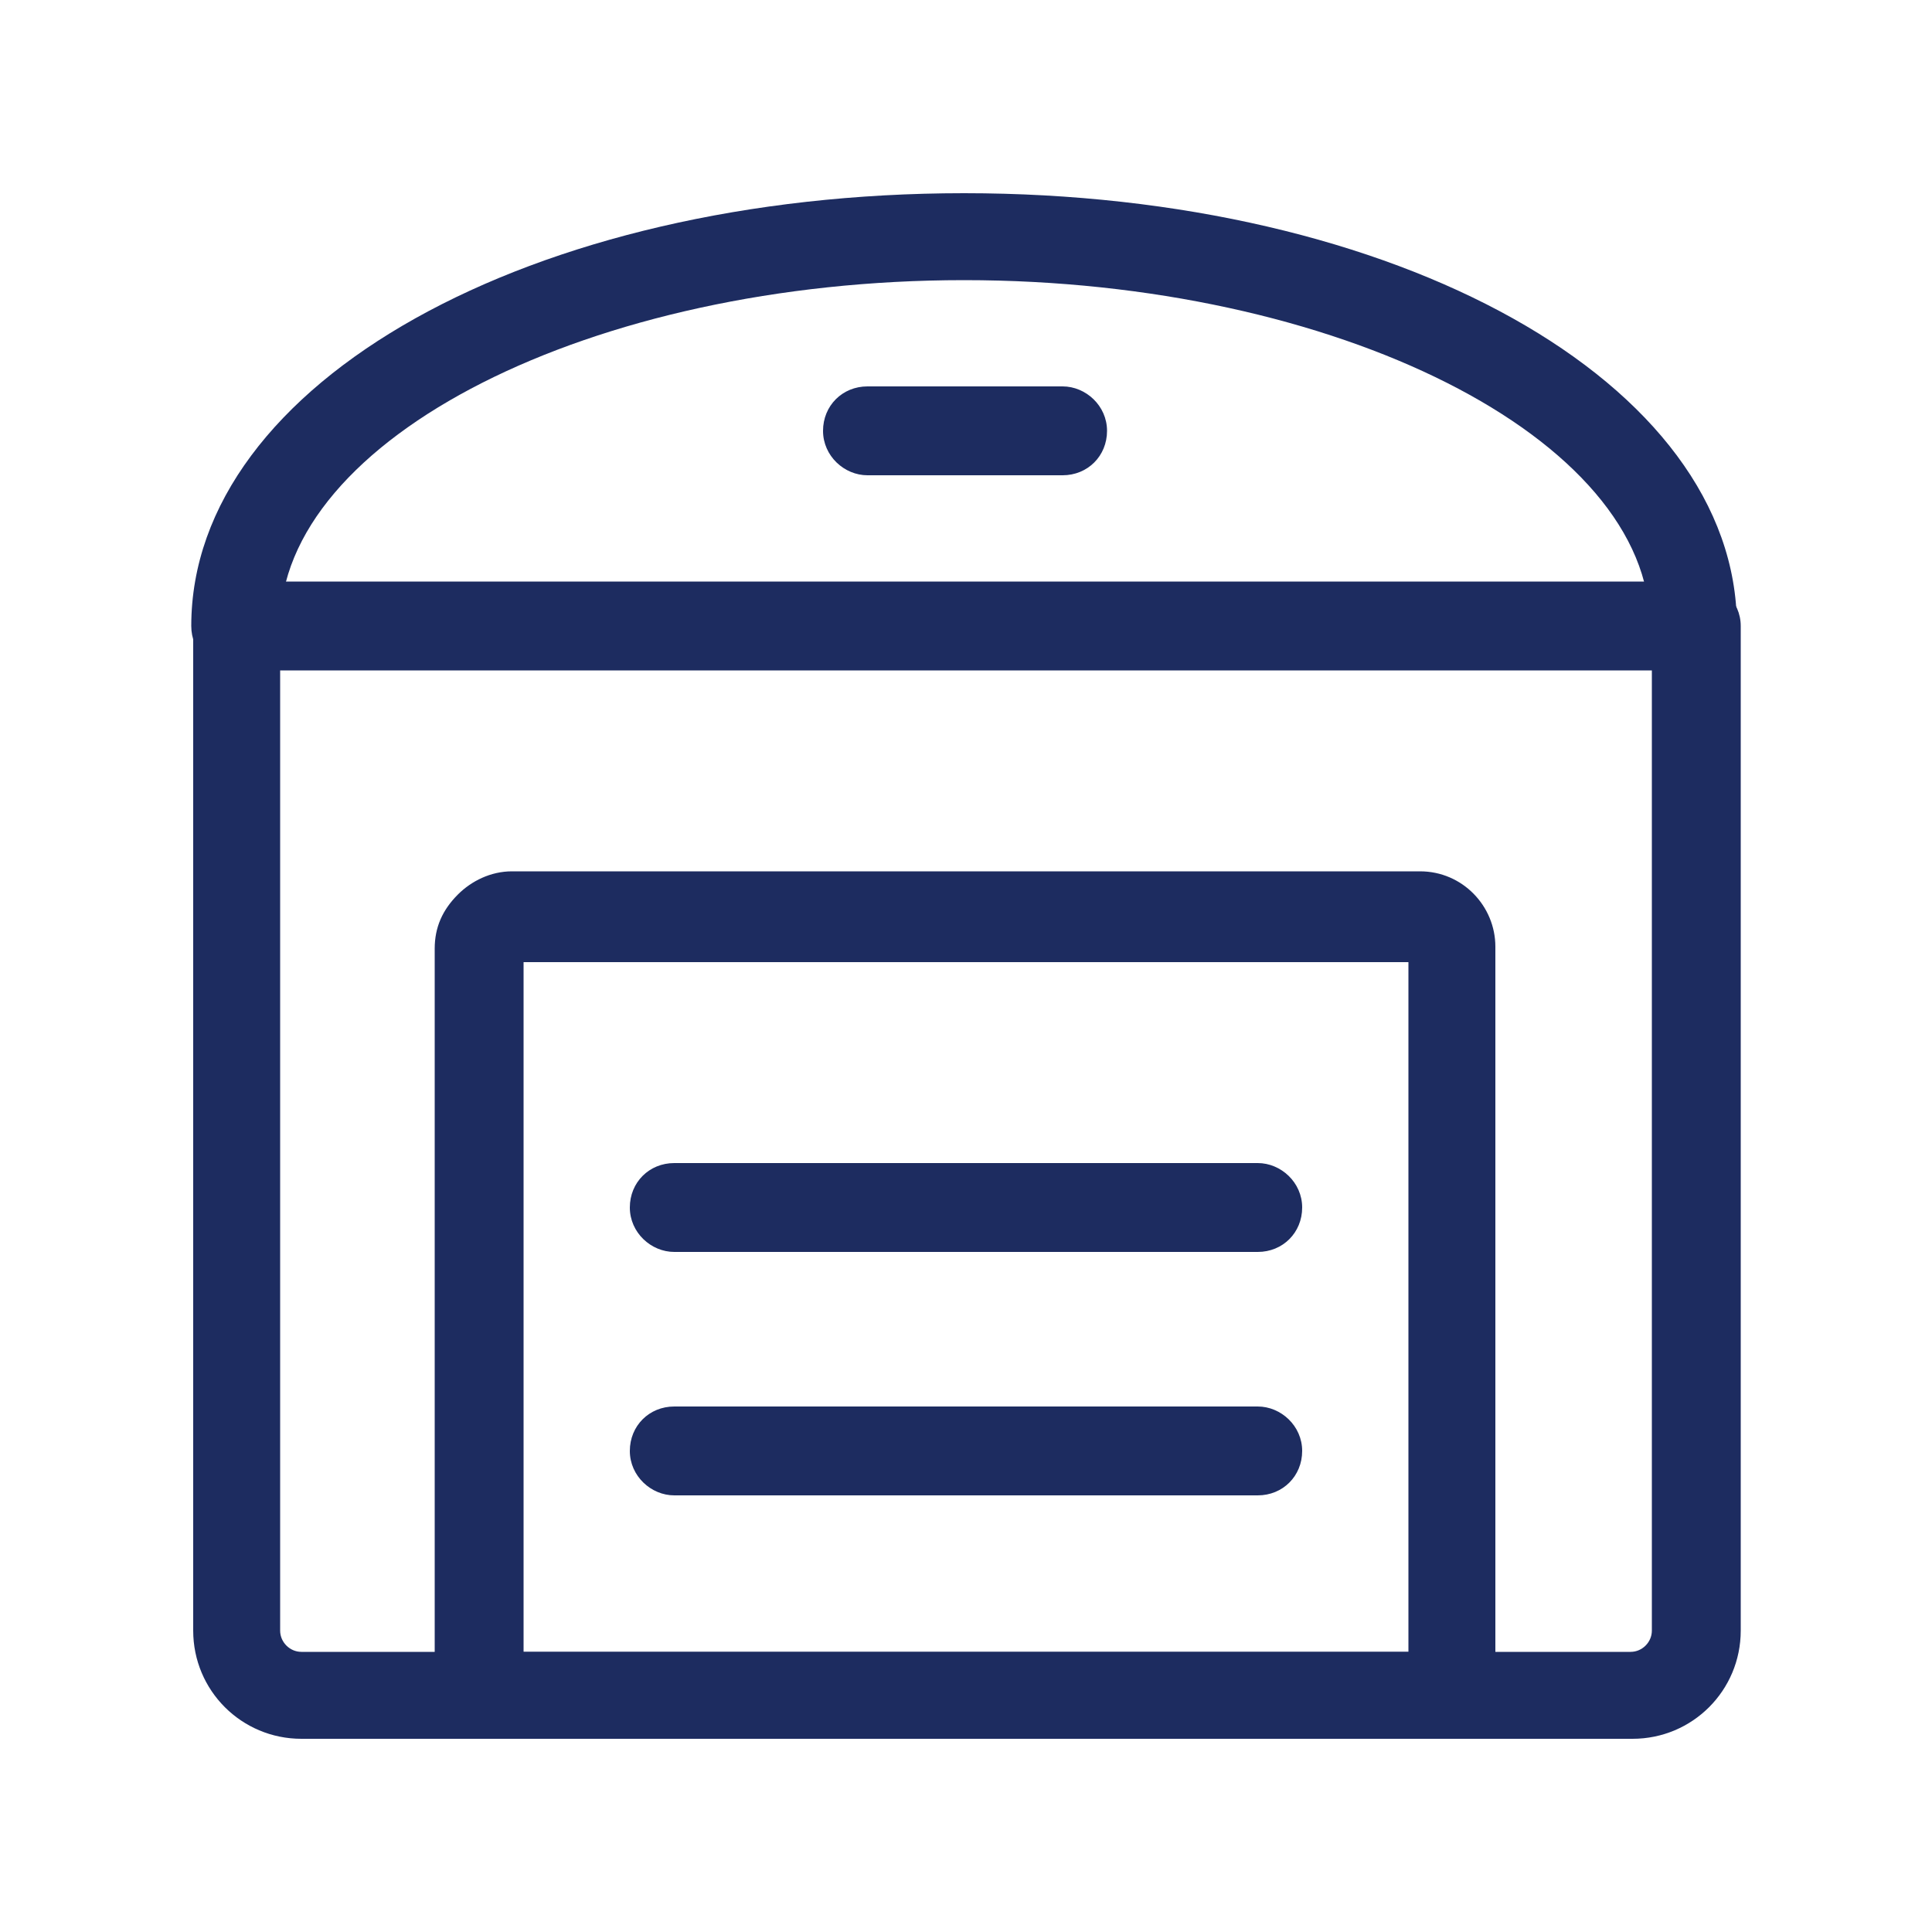
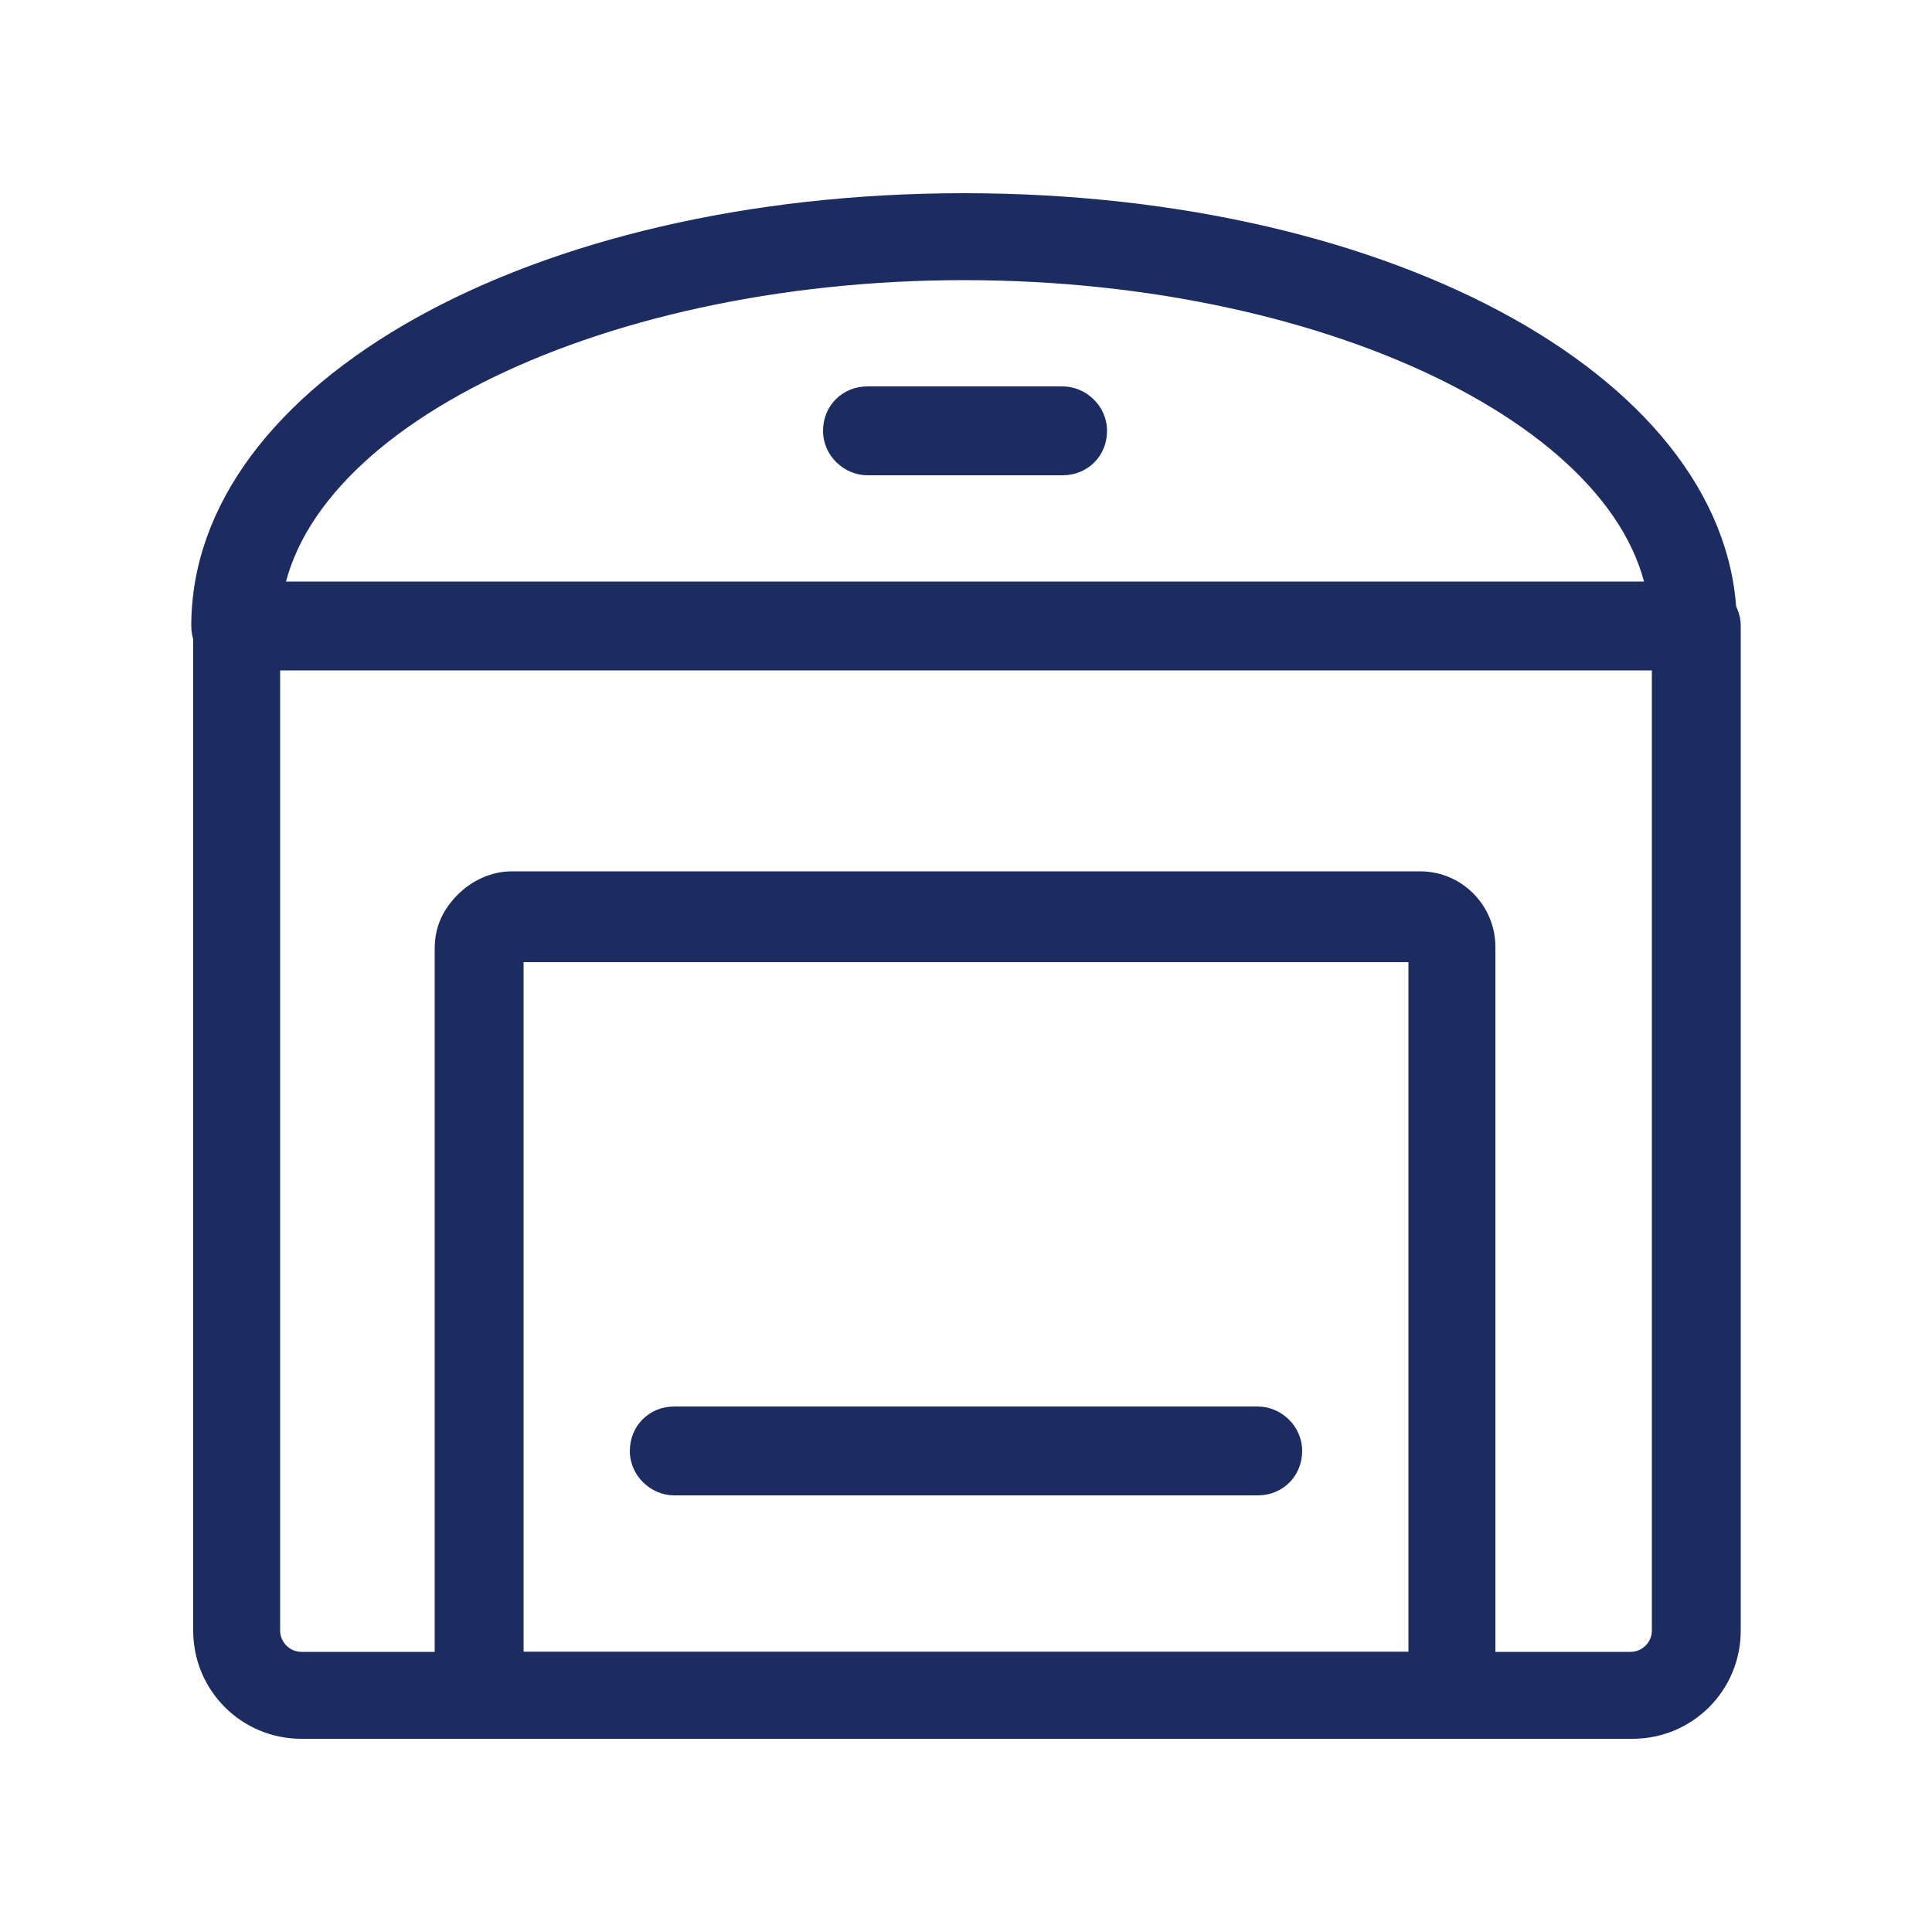
<svg xmlns="http://www.w3.org/2000/svg" id="Warstwa_1" version="1.1" viewBox="0 0 100 100">
  <defs>
    <style> .st0 { fill: #1d2c60; } </style>
  </defs>
  <g id="Shipping-Delivery__x2F__Warehouse_x2F_Fullfilment__x2F__warehouse">
    <g id="Group_22">
      <g id="warehouse">
        <path class="st0" d="M84.4,90H15.6c-3.1,0-5.6-2.5-5.6-5.6v-52c0-1.3,1-2.3,2.3-2.3h75.5c1.2,0,2.3,1,2.3,2.3v52c0,3.1-2.5,5.6-5.6,5.6ZM14.5,34.7v49.7c0,.6.5,1.1,1.1,1.1h68.8c.6,0,1.1-.5,1.1-1.1v-49.7H14.5Z" />
-         <path class="st0" d="M87.7,34.7c-1.2,0-2.3-1-2.3-2.3,0-9.7-16.2-17.9-35.5-17.9S14.5,22.7,14.5,32.4s-1,2.3-2.3,2.3-2.3-1-2.3-2.3c0-12.6,17.6-22.4,40-22.4s40,9.8,40,22.4-1,2.3-2.3,2.3Z" />
+         <path class="st0" d="M87.7,34.7c-1.2,0-2.3-1-2.3-2.3,0-9.7-16.2-17.9-35.5-17.9S14.5,22.7,14.5,32.4s-1,2.3-2.3,2.3-2.3-1-2.3-2.3c0-12.6,17.6-22.4,40-22.4s40,9.8,40,22.4-1,2.3-2.3,2.3" />
        <path class="st0" d="M55,24.6h-10.1c-1.2,0-2.3-1-2.3-2.3s1-2.3,2.3-2.3h10.1c1.2,0,2.3,1,2.3,2.3s-1,2.3-2.3,2.3Z" />
        <path class="st0" d="M75.2,90H24.8c-1.2,0-2.3-1-2.3-2.3v-38.6c0-1.1.4-2,1.2-2.8.7-.7,1.7-1.2,2.8-1.2h47c2.2,0,3.9,1.8,3.9,3.9v38.6c0,1.3-1,2.3-2.3,2.3ZM27.1,85.5h45.8v-35.7H27.1v35.7ZM73.5,49.7h0,0Z" />
-         <path class="st0" d="M65.1,64.8h-30.2c-1.2,0-2.3-1-2.3-2.3s1-2.3,2.3-2.3h30.2c1.2,0,2.3,1,2.3,2.3s-1,2.3-2.3,2.3Z" />
        <path class="st0" d="M65.1,77.4h-30.2c-1.2,0-2.3-1-2.3-2.3s1-2.3,2.3-2.3h30.2c1.2,0,2.3,1,2.3,2.3s-1,2.3-2.3,2.3Z" />
      </g>
    </g>
  </g>
</svg>